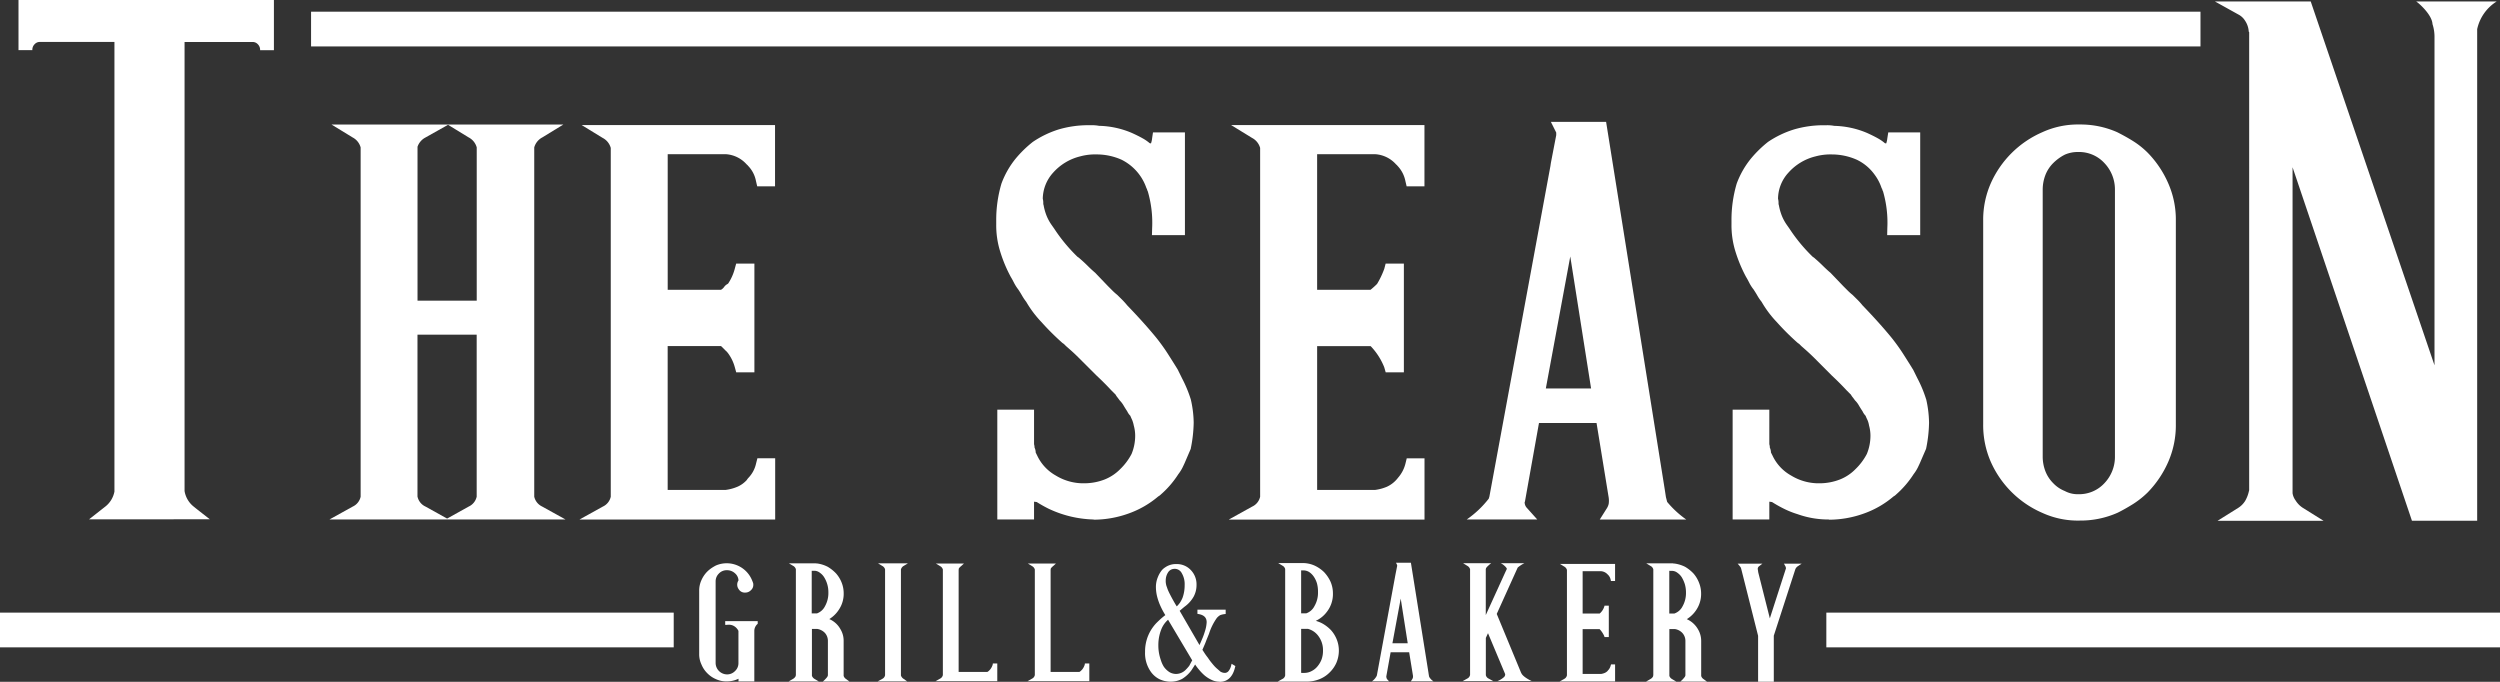
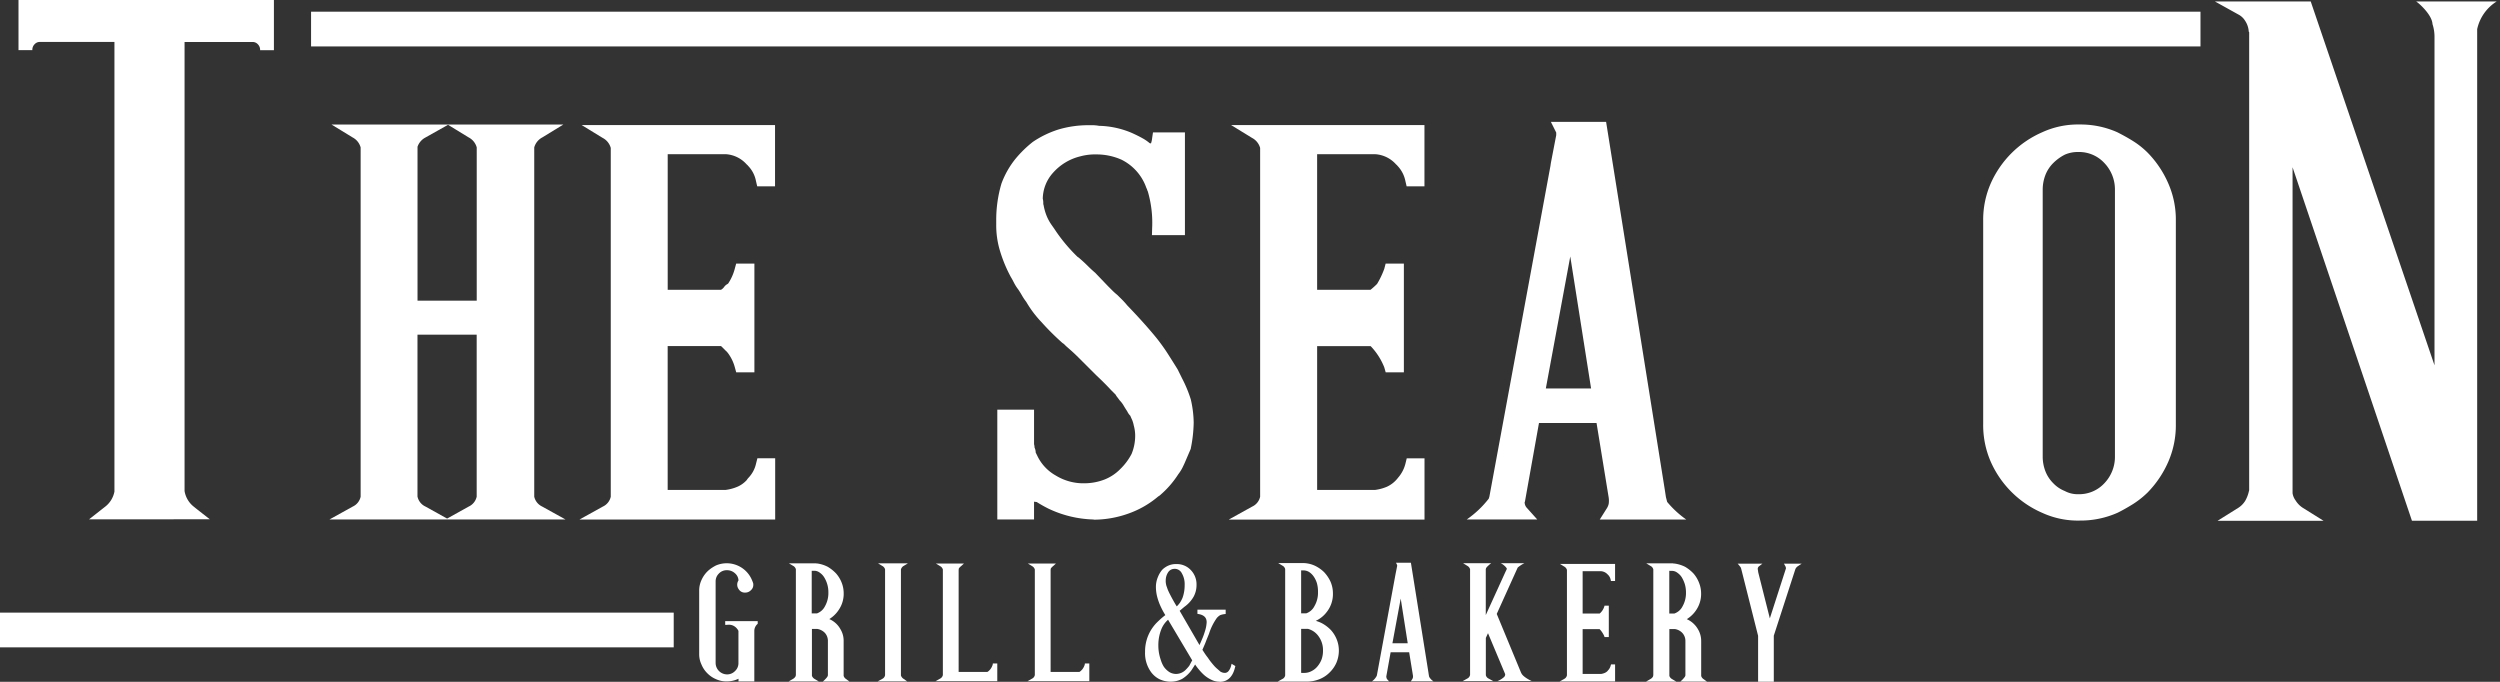
<svg xmlns="http://www.w3.org/2000/svg" id="season" width="220" height="60" viewBox="0 0 220 60">
  <rect x="0" y="0" width="220" height="60" fill="#333333" stroke="none" />
  <g id="グループ_83530" data-name="グループ 83530">
    <g id="グループ_83528" data-name="グループ 83528" transform="translate(1.628)">
      <path id="パス_159361" data-name="パス 159361" d="M7.812,45.7l1.383-1.088a2.2,2.2,0,0,0,.848-1.356V3.691H3.477a.606.606,0,0,0-.458.2.68.68,0,0,0-.2.521H1.6V0H24.076V4.416H22.861a.68.68,0,0,0-.2-.521.606.606,0,0,0-.458-.2h-5.99V43.208a2.2,2.2,0,0,0,.848,1.406c.077.073,1.378,1.084,1.378,1.084Z" transform="translate(-1.6)" fill="#fff" />
      <path id="パス_159362" data-name="パス 159362" d="M28.486,45.526l2.054-1.138a1.249,1.249,0,0,0,.694-.866V12.783a1.411,1.411,0,0,0-.716-.884L28.672,10.77h20.4L47.227,11.9a1.426,1.426,0,0,0-.716.884V43.517a1.261,1.261,0,0,0,.694.866l2.054,1.138H28.486Zm7.754-2.009a1.249,1.249,0,0,0,.694.866l1.909,1.061,1.909-1.061a1.249,1.249,0,0,0,.694-.866V29.261h-5.21V43.517Zm5.21-17.249V12.783a1.411,1.411,0,0,0-.716-.884l-1.809-1.106-1.991,1.12a1.445,1.445,0,0,0-.694.812V26.268Z" transform="translate(-1.126 0.19)" fill="#fff" />
      <path id="パス_159363" data-name="パス 159363" d="M50.315,45.525l2.054-1.138a1.249,1.249,0,0,0,.694-.866V12.828a1.411,1.411,0,0,0-.716-.884L50.5,10.814H67.519v5.391H65.95l-.109-.467a2.62,2.62,0,0,0-.653-1.292.906.906,0,0,1-.086-.1,1,1,0,0,1-.1-.091,2.672,2.672,0,0,0-1.8-.875H58.074v11.93h4.693a.882.882,0,0,0,.281-.258l.036-.05.045-.045a.7.7,0,0,1,.195-.145l.018-.018.045-.023a4.3,4.3,0,0,0,.589-1.31l.122-.453h1.605v9.567h-1.6l-.122-.444a3.7,3.7,0,0,0-.644-1.3.835.835,0,0,1-.1-.113,1.052,1.052,0,0,1-.113-.1l-.29-.29a.822.822,0,0,1-.063-.063h-4.7V42.922h5.11a3.963,3.963,0,0,0,1.034-.281,2.39,2.39,0,0,0,.78-.549l.032-.032a1.211,1.211,0,0,1,.163-.213A2.639,2.639,0,0,0,65.85,40.6l.118-.463h1.564v5.391H50.325Z" transform="translate(-0.944 0.19)" fill="#fff" />
      <path id="パス_159364" data-name="パス 159364" d="M95.067,45.524a9.776,9.776,0,0,1-3.968-.952c-.345-.172-.694-.367-1.038-.585a1.015,1.015,0,0,1-.2-.032l-.036.018v1.551H86.592V35.862h3.233V38.9a1.119,1.119,0,0,1,.045.3,1.012,1.012,0,0,1,.1.431l.127.258a3.927,3.927,0,0,0,1.637,1.764,4.655,4.655,0,0,0,2.566.685A4.959,4.959,0,0,0,96.046,42a3.994,3.994,0,0,0,1.369-.916,5.2,5.2,0,0,0,.993-1.329,4.216,4.216,0,0,0,.317-1.6,3.341,3.341,0,0,0-.122-.893,2.553,2.553,0,0,0-.091-.349,1.2,1.2,0,0,0-.059-.159c-.036-.077-.077-.168-.118-.263-.014-.032-.027-.063-.036-.091a1.428,1.428,0,0,1-.277-.4c-.122-.181-.236-.367-.345-.553a2.237,2.237,0,0,0-.313-.4l-.177-.24A1.437,1.437,0,0,1,97,34.533l-.4-.4c-.39-.422-.812-.843-1.279-1.279L93.865,31.4c-.218-.218-.426-.422-.63-.608s-.594-.526-.594-.526l-.195-.195a1.014,1.014,0,0,1-.209-.159,22.089,22.089,0,0,1-1.755-1.755,9.445,9.445,0,0,1-1.347-1.791,4.5,4.5,0,0,1-.376-.562c-.1-.177-.209-.349-.326-.526a3.672,3.672,0,0,1-.385-.612c-.091-.177-.177-.34-.268-.485a12.191,12.191,0,0,1-.92-2.19,7.765,7.765,0,0,1-.363-2.439v-.336a11.282,11.282,0,0,1,.458-3.247,7.692,7.692,0,0,1,1.283-2.24A10.118,10.118,0,0,1,89.712,12.3,8.668,8.668,0,0,1,91.988,11.2a9.16,9.16,0,0,1,2.648-.372h.19a3.339,3.339,0,0,1,.716.054,7.765,7.765,0,0,1,2.9.63c.358.163.68.322.952.476a3.762,3.762,0,0,1,.608.422c.05.009.086.014.113.018a1.85,1.85,0,0,0,.1-.453l.077-.517h2.811V20.5H100.2l.018-.621a9.858,9.858,0,0,0-.381-3.224.869.869,0,0,1-.082-.231l-.032-.036-.045-.127a4.366,4.366,0,0,0-2.158-2.4,5.4,5.4,0,0,0-2.163-.463,5.023,5.023,0,0,0-1.456.168,4.676,4.676,0,0,0-2.408,1.451,3.475,3.475,0,0,0-.9,2.281,1.427,1.427,0,0,1,.045.385v.1l.018.036.018.086a4.583,4.583,0,0,0,.254.889,4.02,4.02,0,0,0,.431.794l.236.336a14.466,14.466,0,0,0,2.027,2.458.21.21,0,0,1,.032.032.977.977,0,0,1,.209.159c.236.2.481.431.7.648.195.195.4.385.612.567l.023.018,1.125,1.174.422.422a4.8,4.8,0,0,0,.381.34l.027.023.458.453c.136.141.277.295.408.458.988,1.025,1.868,2,2.6,2.9.372.472.707.939,1,1.4s.562.884.821,1.306l.027.045.381.771a11.2,11.2,0,0,1,.757,1.814l.014.045a9.463,9.463,0,0,1,.254,2.054,12.119,12.119,0,0,1-.249,2.231l-.009.063-.458,1.066c-.063.159-.154.349-.254.558a3.611,3.611,0,0,1-.381.608,8.3,8.3,0,0,1-1.533,1.782.989.989,0,0,1-.236.177,8.29,8.29,0,0,1-2.557,1.483,9.1,9.1,0,0,1-3.129.562Z" transform="translate(-0.457 0.191)" fill="#fff" />
-       <path id="パス_159365" data-name="パス 159365" d="M158.906,45.524a8.024,8.024,0,0,1-2.748-.467,7.716,7.716,0,0,1-1.215-.485,11.348,11.348,0,0,1-1.038-.585,1.06,1.06,0,0,1-.2-.032l-.036.018v1.551h-3.228V35.862h3.228V38.9a.967.967,0,0,1,.045.3,1.084,1.084,0,0,1,.1.431l.131.258a3.9,3.9,0,0,0,1.637,1.764,4.655,4.655,0,0,0,2.566.685A4.939,4.939,0,0,0,159.89,42a3.952,3.952,0,0,0,1.369-.916,5.2,5.2,0,0,0,.993-1.329,4.216,4.216,0,0,0,.317-1.6,3.341,3.341,0,0,0-.122-.893,2.123,2.123,0,0,0-.086-.349,1.144,1.144,0,0,0-.063-.159c-.036-.077-.082-.168-.118-.263-.014-.032-.027-.063-.036-.091a1.406,1.406,0,0,1-.272-.4c-.122-.181-.24-.367-.345-.553a2.05,2.05,0,0,0-.313-.4l-.177-.24a1.437,1.437,0,0,1-.186-.268l-.4-.4c-.39-.422-.812-.843-1.279-1.279L157.718,31.4c-.218-.218-.431-.422-.635-.608s-.594-.526-.594-.526l-.195-.195a1.152,1.152,0,0,1-.209-.159,22.09,22.09,0,0,1-1.755-1.755,9.224,9.224,0,0,1-1.342-1.791,4.074,4.074,0,0,1-.381-.562c-.1-.177-.213-.349-.326-.526a3.421,3.421,0,0,1-.39-.612c-.091-.177-.177-.34-.268-.485a12.528,12.528,0,0,1-.92-2.19,7.765,7.765,0,0,1-.363-2.439v-.336a11.282,11.282,0,0,1,.458-3.247,7.692,7.692,0,0,1,1.283-2.24,10.117,10.117,0,0,1,1.474-1.433,8.668,8.668,0,0,1,2.276-1.093,9.183,9.183,0,0,1,2.648-.372h.19a3.339,3.339,0,0,1,.716.054,7.812,7.812,0,0,1,2.9.63c.358.163.68.322.952.476a3.762,3.762,0,0,1,.608.422c.045.009.086.014.109.018a1.85,1.85,0,0,0,.1-.453l.082-.517h2.811V20.5h-2.907l.014-.621a9.868,9.868,0,0,0-.376-3.224.736.736,0,0,1-.082-.231l-.036-.036-.045-.127a4.134,4.134,0,0,0-.585-1.088,4.091,4.091,0,0,0-1.569-1.31A5.426,5.426,0,0,0,159.2,13.4a5.023,5.023,0,0,0-1.456.168,4.676,4.676,0,0,0-2.408,1.451,3.43,3.43,0,0,0-.9,2.281,1.428,1.428,0,0,1,.045.385v.1l.018.036.018.086a4.926,4.926,0,0,0,.254.889,4.019,4.019,0,0,0,.431.794l.236.336a14.466,14.466,0,0,0,2.027,2.458.21.21,0,0,1,.032.032.876.876,0,0,1,.209.159c.236.2.481.431.7.648.2.195.4.385.617.567l.023.018,1.125,1.174.422.422a4.8,4.8,0,0,0,.381.34l.027.023.458.453a5.746,5.746,0,0,1,.408.458c.988,1.025,1.868,2,2.6,2.9a17.223,17.223,0,0,1,1,1.4c.286.449.562.884.821,1.306l.032.045.381.771a10.811,10.811,0,0,1,.757,1.814l.018.045a9.727,9.727,0,0,1,.249,2.054,12.12,12.12,0,0,1-.249,2.231l-.014.063L167,40.373c-.063.159-.154.349-.254.558a3.612,3.612,0,0,1-.381.608,8.429,8.429,0,0,1-1.533,1.782.99.99,0,0,1-.236.177,8.269,8.269,0,0,1-2.553,1.483,9.14,9.14,0,0,1-3.133.562Z" transform="translate(0.403 0.191)" fill="#fff" />
      <path id="パス_159366" data-name="パス 159366" d="M106.7,45.525l2.054-1.138a1.249,1.249,0,0,0,.694-.866V12.828a1.426,1.426,0,0,0-.716-.884l-1.841-1.129h17.017v5.391h-1.569l-.109-.467a2.7,2.7,0,0,0-.653-1.292.906.906,0,0,1-.086-.1,1,1,0,0,1-.1-.091,2.681,2.681,0,0,0-1.8-.875h-5.128v11.93h4.7a6.8,6.8,0,0,0,.576-.517,7.431,7.431,0,0,0,.635-1.333l.118-.453h1.605v9.567h-1.6l-.127-.444a5.733,5.733,0,0,0-1.138-1.8.813.813,0,0,0-.068-.063h-4.7V42.922h5.11a3.963,3.963,0,0,0,1.034-.281,2.574,2.574,0,0,0,.975-.789,2.971,2.971,0,0,0,.653-1.247l.113-.462h1.564v5.391h-17.2Z" transform="translate(-0.184 0.19)" fill="#fff" />
      <path id="パス_159367" data-name="パス 159367" d="M139.065,45.53l.585-.93a1.269,1.269,0,0,0,.2-.449,1.981,1.981,0,0,0,0-.544l-1.07-6.57h-5.065l-1.238,6.928-.023.023a.72.72,0,0,0,.195.521l.911,1.016h-6.2a8.714,8.714,0,0,0,1.936-1.832l.009-.036.045-.141,5.369-29.079.041-.277.472-2.453v-.222a.64.64,0,0,0-.032-.068l-.44-.88h4.861l5.165,32.371.1.653.032.127.077.295a8.6,8.6,0,0,0,1.682,1.551H139.06ZM138.3,34l-1.832-11.617L134.317,34h3.977Z" transform="translate(0.088 0.186)" fill="#fff" />
      <path id="パス_159368" data-name="パス 159368" d="M180.778,45.621a7.532,7.532,0,0,1-3.283-.685,8.774,8.774,0,0,1-4.512-4.471,8.059,8.059,0,0,1-.676-3.319V19.2a7.968,7.968,0,0,1,.676-3.274,8.8,8.8,0,0,1,4.525-4.48,7.5,7.5,0,0,1,3.274-.68,7.961,7.961,0,0,1,3.324.68c.485.245.948.5,1.4.784a7.39,7.39,0,0,1,1.279,1.02,8.94,8.94,0,0,1,1.8,2.675,7.9,7.9,0,0,1,.676,3.274V37.142a8.057,8.057,0,0,1-.671,3.319,9.036,9.036,0,0,1-1.8,2.675,7.75,7.75,0,0,1-1.279,1.02c-.449.281-.907.544-1.374.775a8.046,8.046,0,0,1-3.342.689Zm-.1-32.434a2.812,2.812,0,0,0-1.183.231,4.052,4.052,0,0,0-1.025.744,3.024,3.024,0,0,0-.685,1.043,3.579,3.579,0,0,0-.24,1.31V39.976a3.579,3.579,0,0,0,.24,1.31,3.024,3.024,0,0,0,.685,1.043,2.84,2.84,0,0,0,.984.676l.032.014.036.018a2.362,2.362,0,0,0,1.152.263,3.024,3.024,0,0,0,2.294-.961,3.358,3.358,0,0,0,.934-2.362V16.515a3.364,3.364,0,0,0-.943-2.371,3.019,3.019,0,0,0-2.285-.957Z" transform="translate(0.585 0.19)" fill="#fff" />
      <path id="パス_159369" data-name="パス 159369" d="M209.685,45.822,199.179,14.716V43.4a1.433,1.433,0,0,0,.268.639,2.038,2.038,0,0,0,.658.662l1.8,1.125h-9.323l1.8-1.125a1.947,1.947,0,0,0,.63-.63,2.947,2.947,0,0,0,.308-.775l.041-.163h0V2.832l-.032-.032-.027-.213A1.9,1.9,0,0,0,195,1.821a1.5,1.5,0,0,0-.6-.553L192.35.129h8.429l10.891,32.017V3.335a3.688,3.688,0,0,0-.177-1.22c-.041-.848-1.279-1.909-1.437-1.986h7.083a3.827,3.827,0,0,0-1.714,2.435V45.822h-5.74Z" transform="translate(0.938 0.002)" fill="#fff" />
    </g>
    <path id="パス_159370" data-name="パス 159370" d="M193.168,4.068H26.9V1.011H193.168Z" transform="translate(0.474 0.018)" fill="#fff" />
    <path id="パス_159371" data-name="パス 159371" d="M59.287,56.941H0V53.885H59.287Z" transform="translate(0 0.026)" fill="#fff" />
-     <path id="パス_159372" data-name="パス 159372" d="M218.026,56.941H158.744V53.885h59.282Z" transform="translate(1.974 0.026)" fill="#fff" />
    <g id="グループ_83529" data-name="グループ 83529" transform="translate(61.528 49.526)">
      <path id="パス_159373" data-name="パス 159373" d="M64.327,60.013v-.236a2.354,2.354,0,0,1-1.052.236,2.154,2.154,0,0,1-.934-.2,2.335,2.335,0,0,1-.757-.517,2.3,2.3,0,0,1-.517-.775,2.106,2.106,0,0,1-.2-.93V52.051a2.207,2.207,0,0,1,.2-.952,2.5,2.5,0,0,1,.517-.757,2.748,2.748,0,0,1,.358-.295,3.846,3.846,0,0,1,.4-.236,2.409,2.409,0,0,1,3.215,1.4.365.365,0,0,1,.045.122.342.342,0,0,1,.027.163.614.614,0,0,1-.218.5.681.681,0,0,1-.494.2.612.612,0,0,1-.567-.29.673.673,0,0,1-.136-.413.659.659,0,0,1,.113-.367.887.887,0,0,0-.308-.626,1.023,1.023,0,0,0-.716-.272.93.93,0,0,0-.694.286.956.956,0,0,0-.295.707v7.182a1.015,1.015,0,0,0,.988.993.962.962,0,0,0,.725-.3.94.94,0,0,0,.295-.694V55.569A.972.972,0,0,0,64,55.188a.863.863,0,0,0-.535-.163h-.086a.435.435,0,0,1-.1.014h-.122v-.331h2.861v.231l-.036.036a.814.814,0,0,0-.263.608v4.435H64.327Z" transform="translate(-60.867 -49.575)" fill="#fff" />
      <path id="パス_159374" data-name="パス 159374" d="M71.867,60.022h-.254a2.783,2.783,0,0,0,.345-.349.411.411,0,0,0,.1-.2V56.467a1.054,1.054,0,0,0-.258-.716,1.186,1.186,0,0,0-.667-.354h-.481v4.122a.535.535,0,0,0,.227.272l.381.227H68.6l.39-.227a.613.613,0,0,0,.218-.213.072.072,0,0,1,.018-.041.138.138,0,0,1,.014-.073V50.142a.489.489,0,0,0-.245-.3l-.372-.222h2.344a.816.816,0,0,0,.145.014,2.875,2.875,0,0,1,.925.29,3.33,3.33,0,0,1,.739.589,2.688,2.688,0,0,1,.49.8,2.545,2.545,0,0,1,.181.957,2.483,2.483,0,0,1-.413,1.415,2.7,2.7,0,0,1-.852.843.243.243,0,0,0,.05.023,2.032,2.032,0,0,1,.934.875,1.934,1.934,0,0,1,.277,1.029v3.07a.505.505,0,0,0,.213.277l.3.222H71.872Zm-.78-5.99A1.276,1.276,0,0,0,71.8,53.4a2.368,2.368,0,0,0,.3-1.224,2.452,2.452,0,0,0-.1-.721,2.49,2.49,0,0,0-.263-.594,1.317,1.317,0,0,0-.372-.4.8.8,0,0,0-.431-.181h-.3v3.75h.444Z" transform="translate(-60.731 -49.575)" fill="#fff" />
      <path id="パス_159375" data-name="パス 159375" d="M146.026,60.027h-.263a2.147,2.147,0,0,0,.349-.354.377.377,0,0,0,.1-.195V56.472a1.036,1.036,0,0,0-.263-.716,1.128,1.128,0,0,0-.662-.349H144.8v4.122a.513.513,0,0,0,.227.272l.381.227h-2.657l.39-.227a.578.578,0,0,0,.218-.213.087.087,0,0,1,.014-.041.138.138,0,0,1,.014-.073V50.151a.472.472,0,0,0-.245-.3l-.372-.227h2.344a.489.489,0,0,0,.145.018,2.989,2.989,0,0,1,.925.286,3.329,3.329,0,0,1,.739.589,2.7,2.7,0,0,1,.485.807,2.549,2.549,0,0,1,.186.957,2.516,2.516,0,0,1-.408,1.415,2.69,2.69,0,0,1-.852.839c.023.009.036.018.05.023a2.113,2.113,0,0,1,.939.875,1.988,1.988,0,0,1,.277,1.029v3.07a.506.506,0,0,0,.213.281l.3.218H146.03Zm-.78-5.99a1.276,1.276,0,0,0,.716-.635,2.367,2.367,0,0,0,.3-1.224,2.615,2.615,0,0,0-.1-.721,2.913,2.913,0,0,0-.263-.594,1.356,1.356,0,0,0-.372-.394.8.8,0,0,0-.431-.181h-.181l-.122-.009v3.759h.444Z" transform="translate(-59.424 -49.575)" fill="#fff" />
      <path id="パス_159376" data-name="パス 159376" d="M76.3,60.013l.413-.227a.438.438,0,0,0,.24-.322V50.151a.493.493,0,0,0-.245-.3l-.372-.227h2.625l-.376.227a.522.522,0,0,0-.236.308v9.332a.56.56,0,0,0,.24.3l.313.222H76.3Z" transform="translate(-60.595 -49.575)" fill="#fff" />
      <path id="パス_159377" data-name="パス 159377" d="M81.293,60l.413-.231a.458.458,0,0,0,.245-.317V50.164a.5.5,0,0,0-.249-.3l-.372-.227h2.48l-.308.277h0s-.141.118-.154.195v.05l-.009.009v9.01h2.53l.1-.068.136-.136a1.271,1.271,0,0,0,.231-.431l.014-.109h.39v1.56H81.3Z" transform="translate(-60.507 -49.575)" fill="#fff" />
      <path id="パス_159378" data-name="パス 159378" d="M89.251,60l.408-.231a.446.446,0,0,0,.245-.317V50.164a.5.5,0,0,0-.249-.3l-.367-.227h2.476l-.308.277h0s-.136.118-.154.195v.05l-.009.009v9.01h2.535l.1-.068.136-.136a1.271,1.271,0,0,0,.231-.431l.014-.109h.39v1.56H89.251Z" transform="translate(-60.367 -49.575)" fill="#fff" />
      <path id="パス_159379" data-name="パス 159379" d="M106,60.039a1.581,1.581,0,0,1-.716-.159,2.731,2.731,0,0,1-.653-.422,4.315,4.315,0,0,1-.463-.485q-.17-.2-.34-.449c-.045.082-.091.154-.136.222l-.181.281a2.9,2.9,0,0,1-.821.762,2.175,2.175,0,0,1-1.02.249,2.347,2.347,0,0,1-.961-.213,2.068,2.068,0,0,1-.757-.635,2.823,2.823,0,0,1-.526-1.764,3.623,3.623,0,0,1,.512-1.918,3.874,3.874,0,0,1,.476-.626q.15-.15.34-.326c.127-.118.277-.24.444-.372l.009-.009a6.831,6.831,0,0,1-.481-.92,4.8,4.8,0,0,1-.263-.812,3.488,3.488,0,0,1-.082-.725,2.231,2.231,0,0,1,.168-.875,2.39,2.39,0,0,1,.258-.49,1.292,1.292,0,0,1,.381-.372,1.651,1.651,0,0,1,.993-.295,1.682,1.682,0,0,1,1.261.517,1.808,1.808,0,0,1,.512,1.329,2.128,2.128,0,0,1-.258,1.029,2.773,2.773,0,0,1-.8.88c-.122.1-.39.331-.426.358l1.746,3.015c.1-.222.186-.426.263-.608.1-.236.163-.435.213-.6a3.033,3.033,0,0,0,.154-.8c0-.4-.227-.635-.712-.721l-.1-.018V53.7h2.485v.376l-.1.014a1.5,1.5,0,0,0-.222.041,1.47,1.47,0,0,0-.168.054,1.281,1.281,0,0,0-.277.231,4.969,4.969,0,0,0-.7,1.406l-.19.467c-.05.122-.1.268-.172.435-.063.15-.136.317-.218.508l.2.308a4.424,4.424,0,0,0,.277.381c.1.15.19.277.277.385s.163.2.24.29a2.725,2.725,0,0,0,.3.3c.1.086.19.163.268.236a.769.769,0,0,0,.385.131.421.421,0,0,0,.331-.136A1.157,1.157,0,0,0,107,58.62l.041-.159.331.2-.023.086c-.195.857-.653,1.3-1.347,1.3Zm-4.548-5.455a2.181,2.181,0,0,0-.608.875,3.727,3.727,0,0,0-.249,1.388,3.781,3.781,0,0,0,.141,1.038c.05.172.1.326.154.467a2.376,2.376,0,0,0,.19.372,1.786,1.786,0,0,0,.494.472,1.148,1.148,0,0,0,.576.159,1.193,1.193,0,0,0,.871-.385,3.294,3.294,0,0,0,.295-.336c.027-.05.068-.127.118-.222.041-.077.091-.163.141-.254l-2.122-3.569Zm.567-4.475a.652.652,0,0,0-.544.272,1.314,1.314,0,0,0-.231.762,1.273,1.273,0,0,0,.023.295,1.213,1.213,0,0,0,.082.281,2.724,2.724,0,0,0,.136.358c.059.131.141.29.236.472.086.163.177.326.272.494.073.127.145.249.222.367a2.28,2.28,0,0,0,.281-.326,2.51,2.51,0,0,0,.236-.453,3.234,3.234,0,0,0,.177-1.084,1.9,1.9,0,0,0-.254-1.061.7.7,0,0,0-.635-.381Z" transform="translate(-60.188 -49.574)" fill="#fff" />
      <path id="パス_159380" data-name="パス 159380" d="M110.9,60.027l.408-.227a.427.427,0,0,0,.245-.317V50.124a.472.472,0,0,0-.245-.3l-.372-.227h2.154a2.6,2.6,0,0,1,1.029.213,3.05,3.05,0,0,1,.848.576,3.117,3.117,0,0,1,.576.848,2.575,2.575,0,0,1,.213,1.034,2.542,2.542,0,0,1-.517,1.6,2.576,2.576,0,0,1-.993.816,2.869,2.869,0,0,1,.58.231,3.225,3.225,0,0,1,.771.6,2.78,2.78,0,0,1,.5.821,2.637,2.637,0,0,1,.181.97,2.765,2.765,0,0,1-.213,1.057,2.7,2.7,0,0,1-.608.871,2.612,2.612,0,0,1-.893.585,3.012,3.012,0,0,1-1.1.213h-2.571Zm2.349-.762a1.349,1.349,0,0,0,.626-.159,1.566,1.566,0,0,0,.526-.422,2.14,2.14,0,0,0,.2-.286,2.038,2.038,0,0,0,.159-.331,2.246,2.246,0,0,0,.122-.766,2.056,2.056,0,0,0-.381-1.247,1.673,1.673,0,0,0-.93-.662h-.612v3.872Zm.159-5.242a1.283,1.283,0,0,0,.721-.635,2.332,2.332,0,0,0,.313-1.242,2.764,2.764,0,0,0-.091-.762,2.17,2.17,0,0,0-.286-.6,1.467,1.467,0,0,0-.408-.4.974.974,0,0,0-.49-.141h-.209v3.782h.453Z" transform="translate(-59.986 -49.575)" fill="#fff" />
      <path id="パス_159381" data-name="パス 159381" d="M122.466,60.014l.118-.186a.478.478,0,0,0,.068-.159.607.607,0,0,0,0-.181l-.331-2.036h-1.632l-.381,2.122a.516.516,0,0,0,.063.236l.181.2h-1.51a1.36,1.36,0,0,0,.422-.481l.018-.059,1.632-8.856.15-.757v-.077l-.1-.209h1.31l1.551,9.713s.027.209.059.331a1.153,1.153,0,0,0,.376.39h-1.991Zm-.272-3.355-.617-3.936-.73,3.936h1.347Z" transform="translate(-59.842 -49.576)" fill="#fff" />
      <path id="パス_159382" data-name="パス 159382" d="M130.267,59.986h-.313a2.015,2.015,0,0,0,.576-.354.324.324,0,0,0,.1-.245v-.018l-1.51-3.6-.19.417V59.46a.438.438,0,0,0,.24.3l.413.227h-2.693l.408-.227a.448.448,0,0,0,.245-.322v-9.3a.515.515,0,0,0-.249-.3l-.367-.227H129.4s-.44.336-.462.472l-.014.054v4.04l.317-.7,1.378-3.024.159-.34c-.014-.145-.4-.463-.549-.5h2.09a2.9,2.9,0,0,0-.58.376l-.036.073-1.814,4.013,2.136,5.16.041.077c.172.34.9.671.9.671h-2.7Z" transform="translate(-59.704 -49.575)" fill="#fff" />
      <path id="パス_159383" data-name="パス 159383" d="M135.266,60.021l.408-.227a.456.456,0,0,0,.245-.322V50.2a.5.5,0,0,0-.249-.3l-.372-.227h4.856v1.5h-.363l-.023-.1a.864.864,0,0,0-.213-.422l-.036-.036h0L139.5,50.6a.857.857,0,0,0-.589-.286H137.3V54.04h1.5a1.329,1.329,0,0,0,.4-.6l.027-.091h.376v2.761h-.376l-.027-.091a2.168,2.168,0,0,0-.408-.608H137.3v3.945h1.619a1.287,1.287,0,0,0,.326-.091.784.784,0,0,0,.254-.177.338.338,0,0,1,.059-.073.919.919,0,0,0,.213-.408l.027-.091h.358v1.5h-4.893Z" transform="translate(-59.556 -49.574)" fill="#fff" />
      <path id="パス_159384" data-name="パス 159384" d="M152.47,60.044V56l-1.46-5.79-.054-.2a2.248,2.248,0,0,0-.286-.358h2.176l-.281.218a.3.3,0,0,0-.127.249l.045.3,1.02,4.045,1.419-4.4a.509.509,0,0,0-.077-.236l-.1-.177h1.56l-.336.222a.623.623,0,0,0-.218.254l-1.9,5.863V60.04h-1.4Z" transform="translate(-59.285 -49.574)" fill="#fff" />
    </g>
  </g>
</svg>